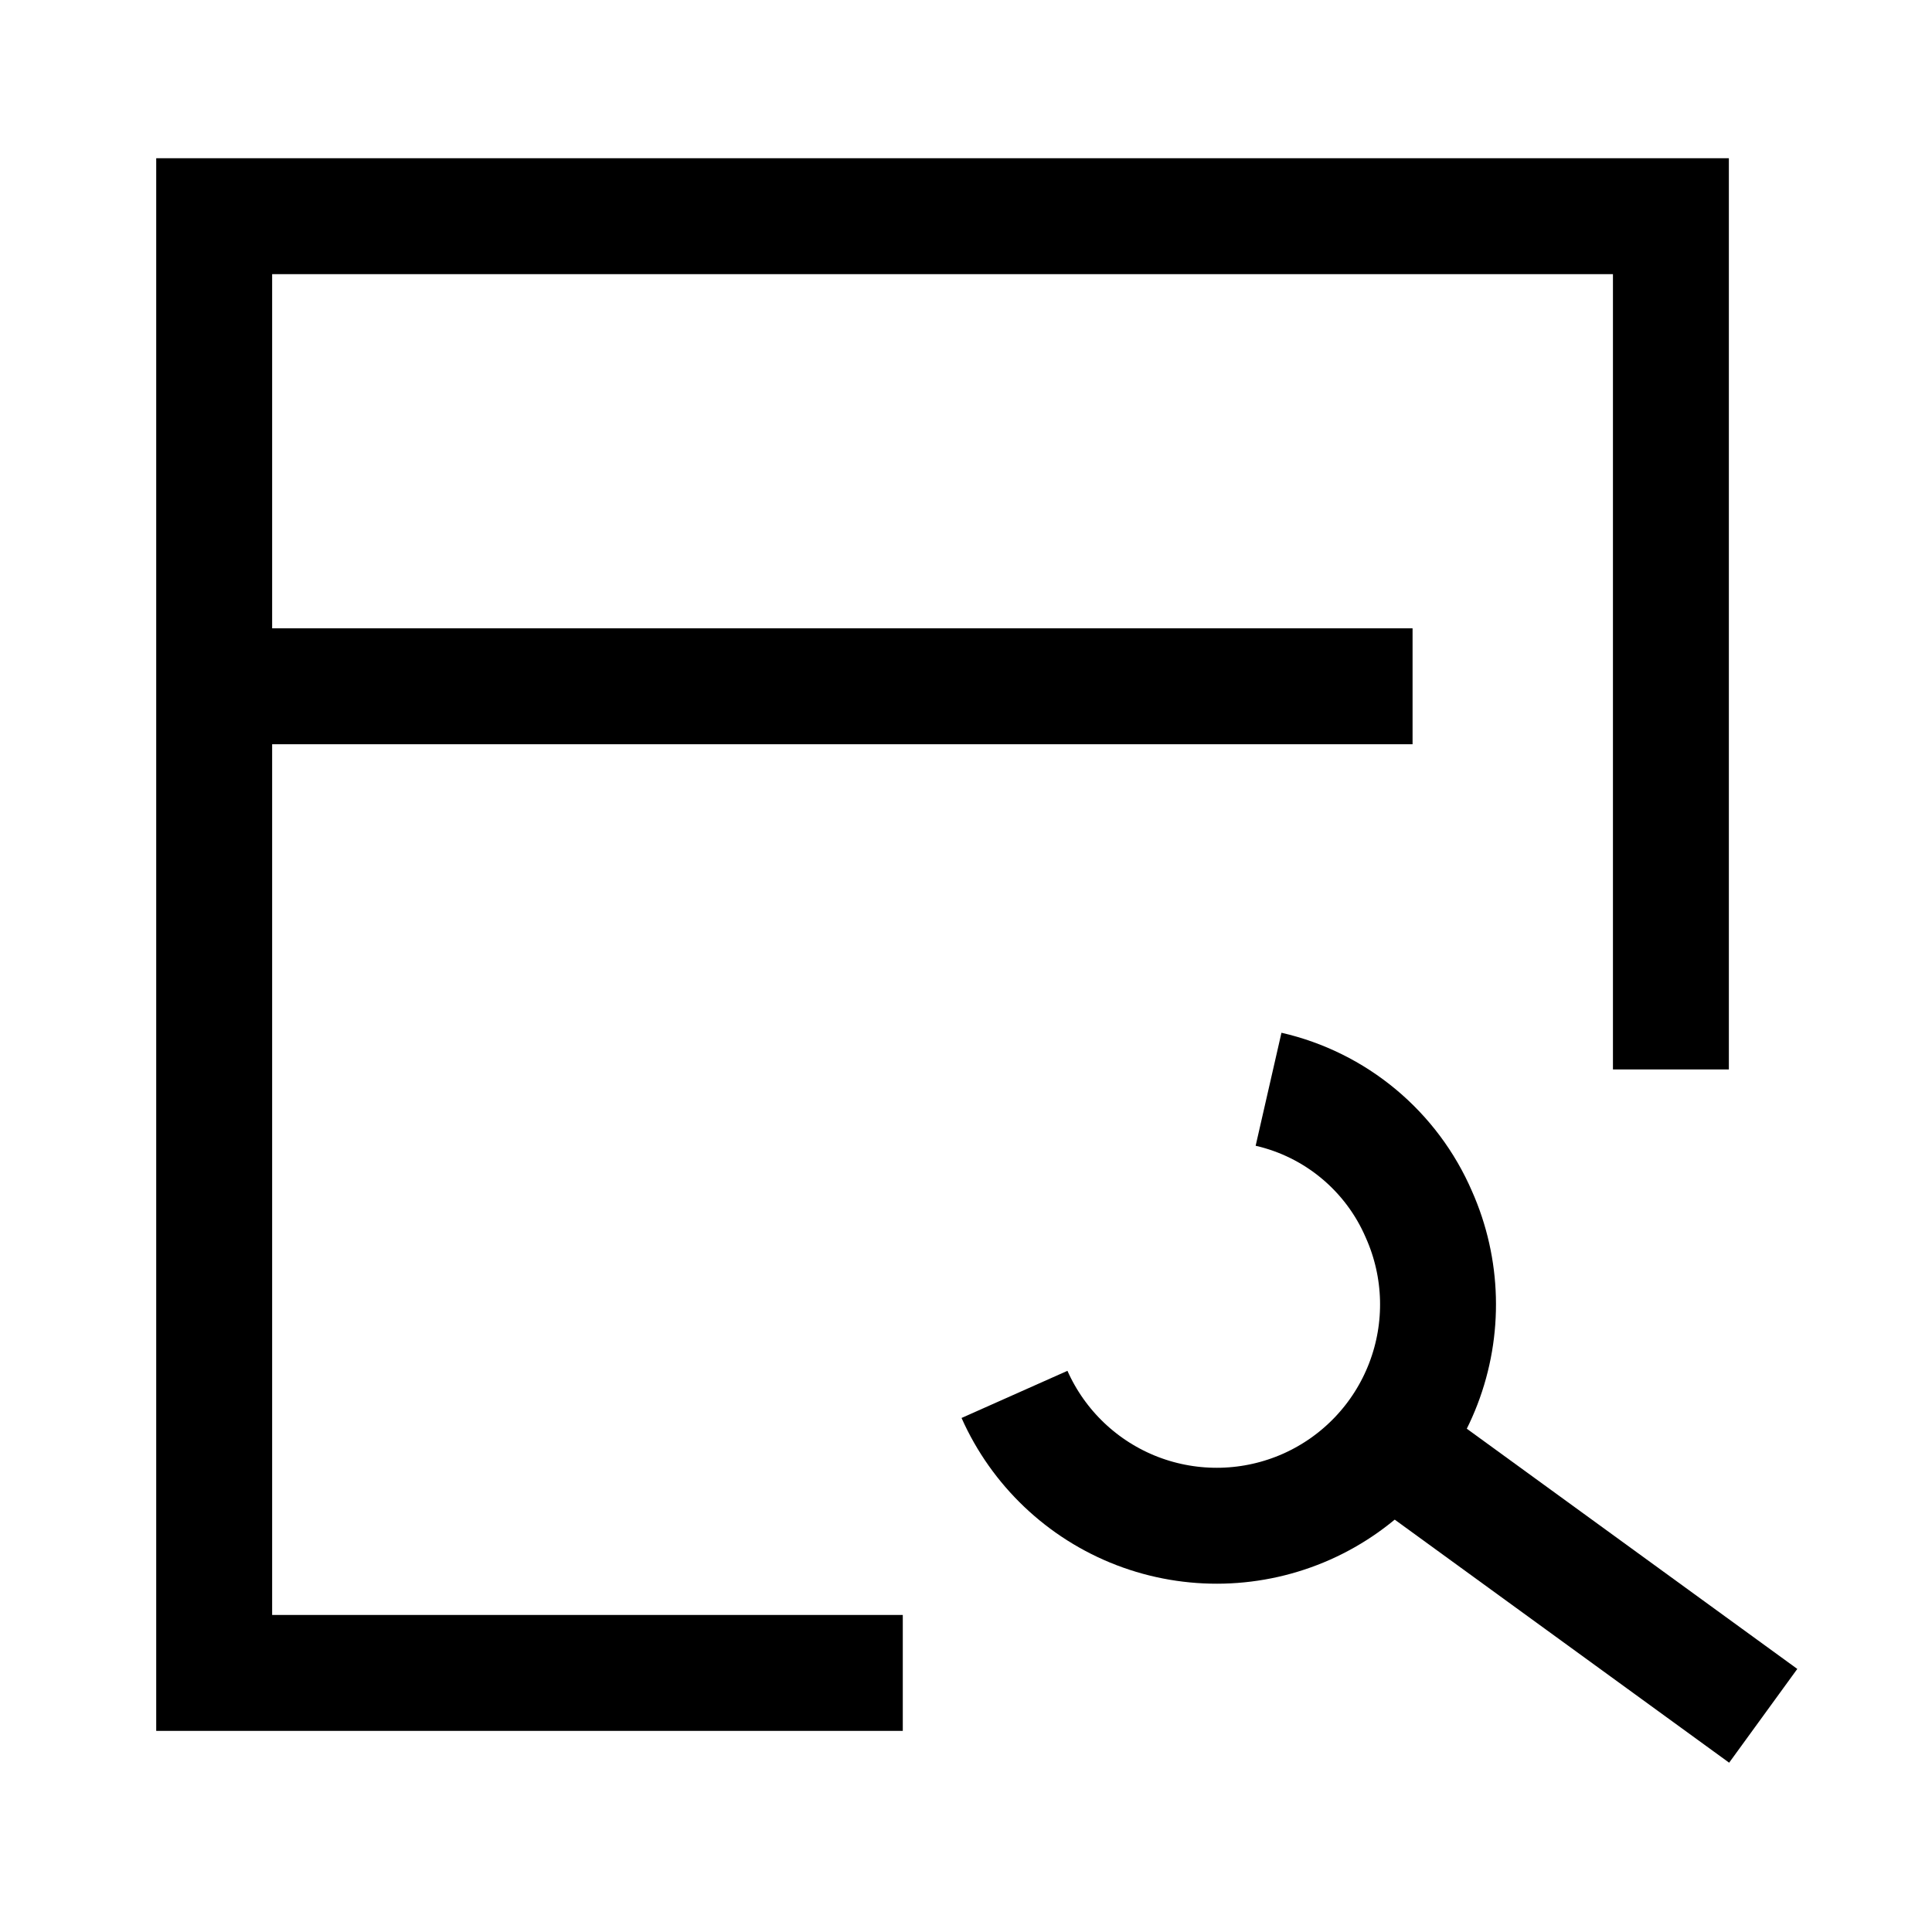
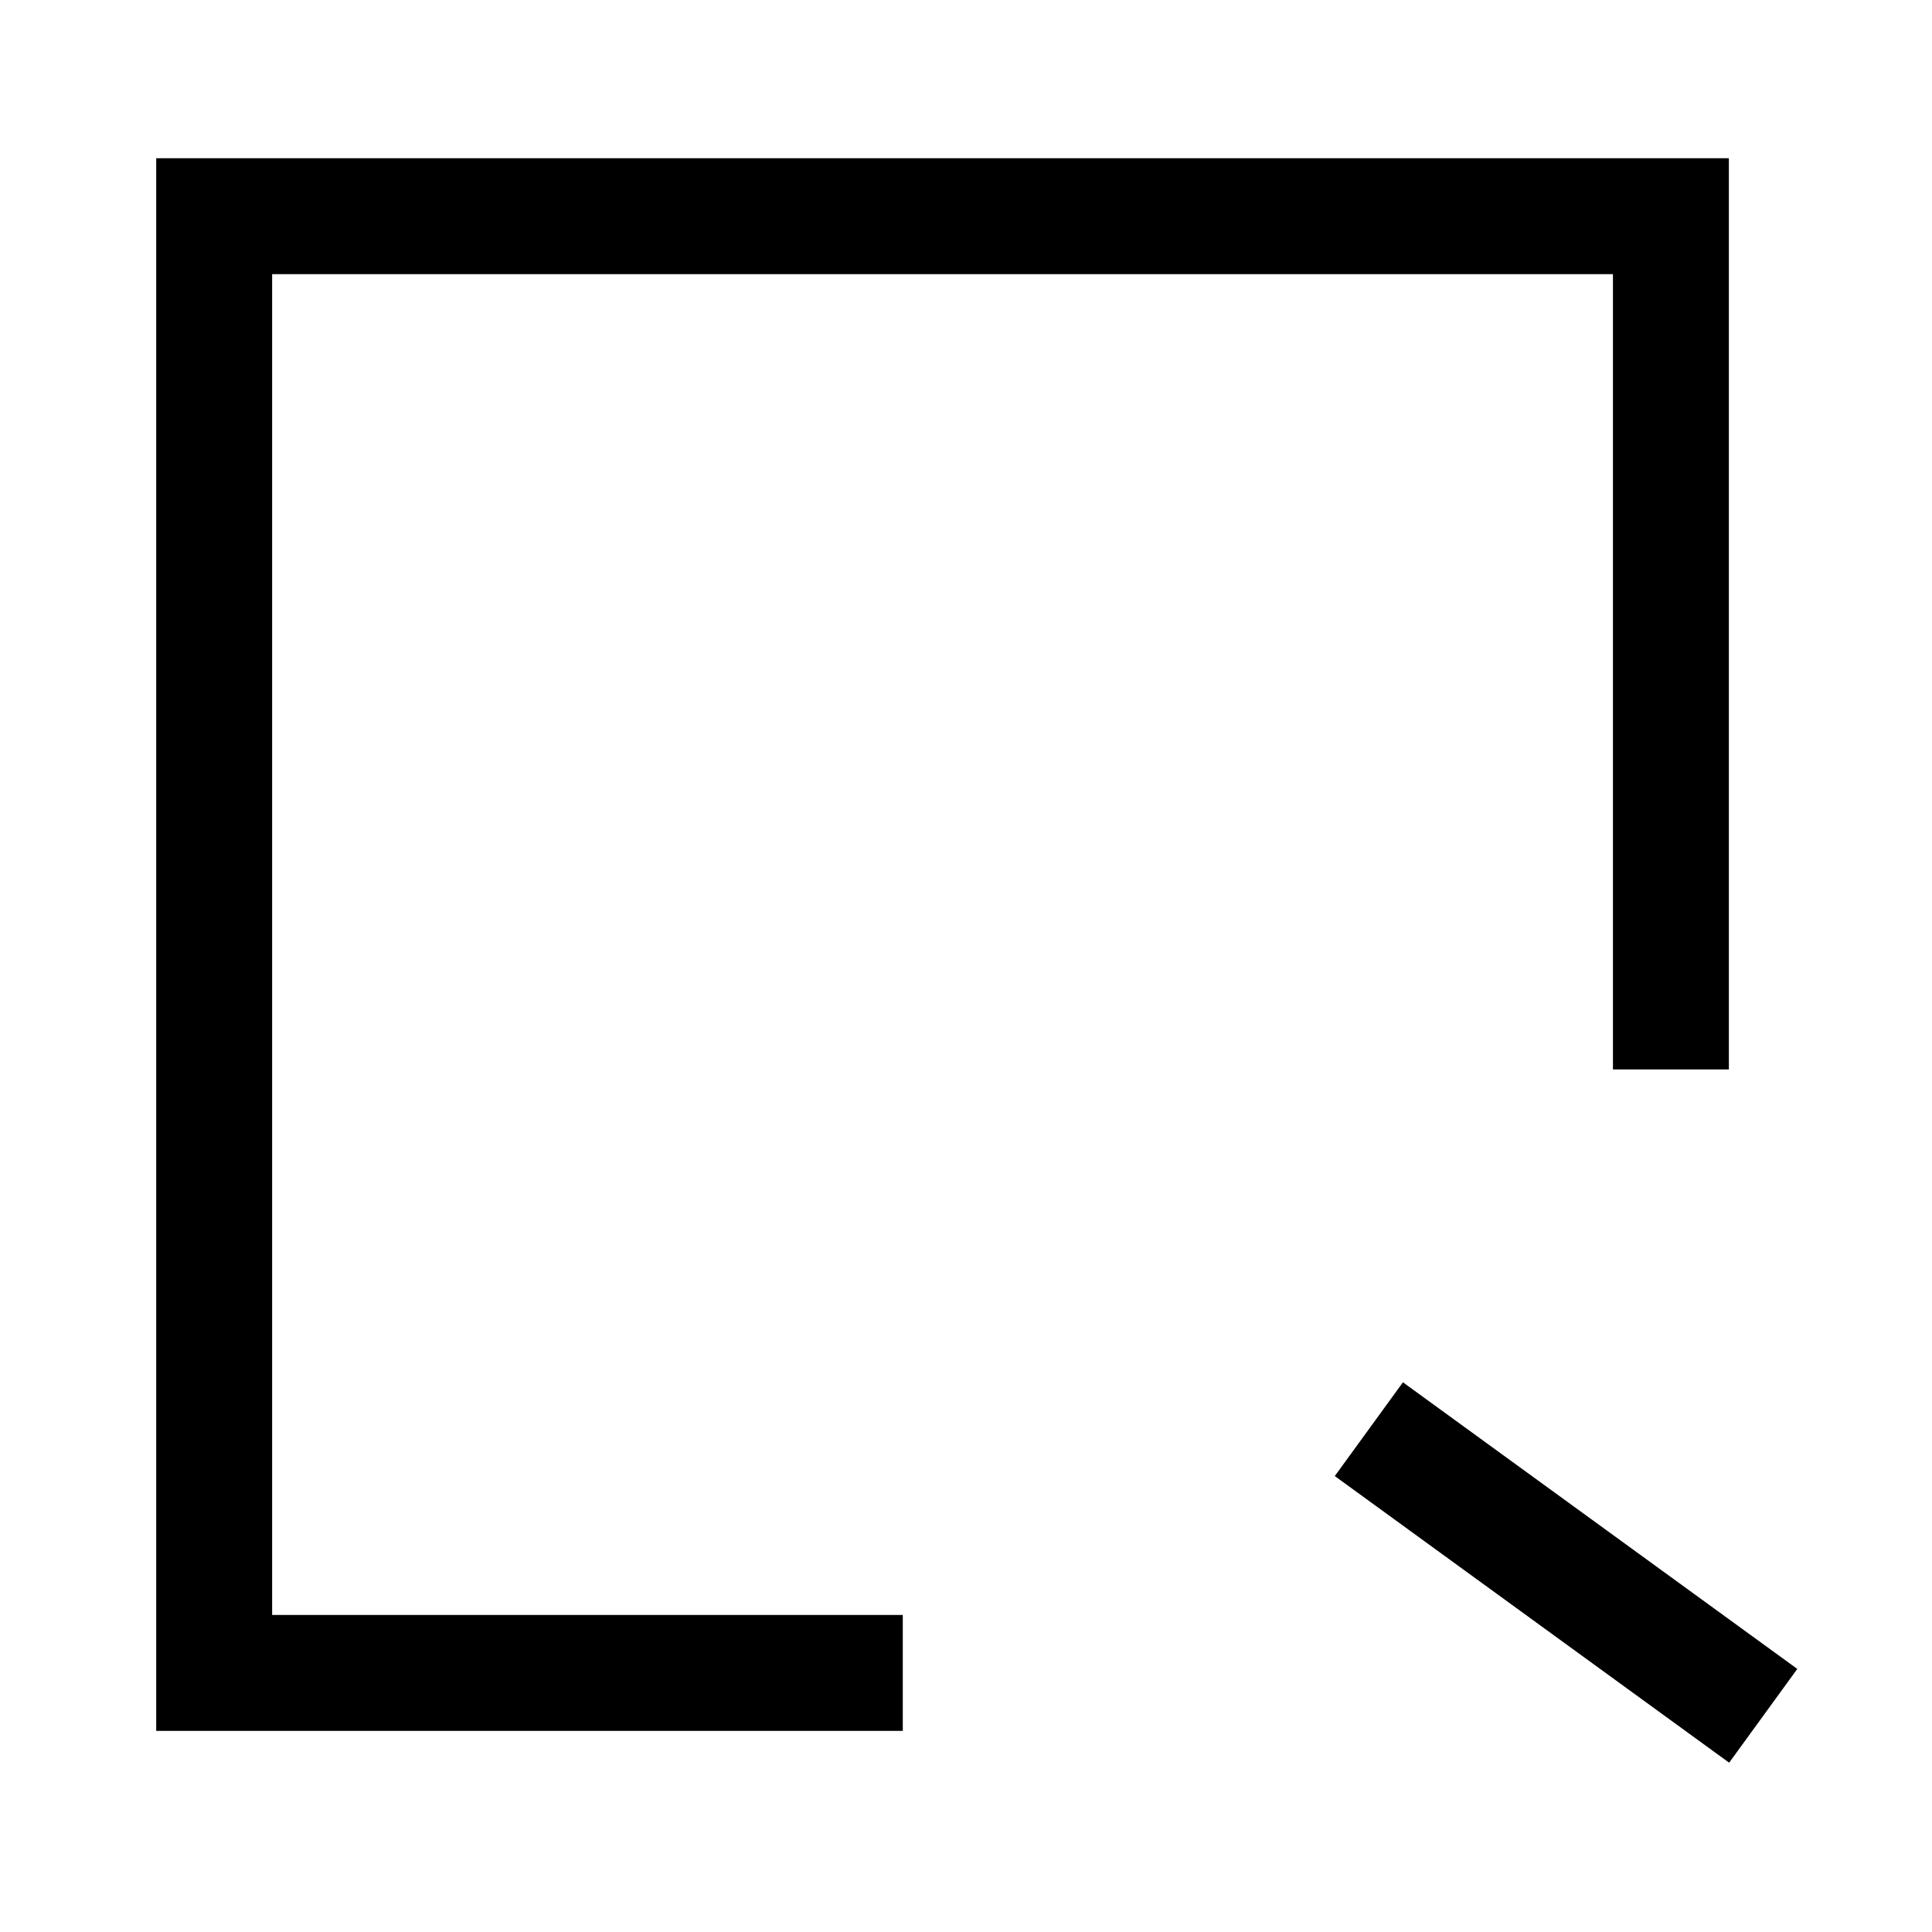
<svg xmlns="http://www.w3.org/2000/svg" width="50" height="50" viewBox="0 0 50 50" fill="none">
  <path d="M23.364 43.295H5.543V5.595H43.243V27.677" stroke="black" stroke-width="3" stroke-miterlimit="10" />
-   <path d="M4.369 17.761H36.557" stroke="black" stroke-width="3" stroke-miterlimit="10" />
  <path d="M45.632 44.405L35.426 36.987" stroke="black" stroke-width="3" stroke-miterlimit="10" />
-   <path d="M32.83 28.19C33.688 28.386 34.487 28.782 35.163 29.345C35.839 29.908 36.373 30.622 36.721 31.43C37.339 32.818 37.38 34.394 36.835 35.812C36.291 37.23 35.205 38.374 33.817 38.992C32.429 39.609 30.853 39.65 29.434 39.106C28.016 38.561 26.873 37.475 26.255 36.087" stroke="black" stroke-width="3" />
</svg>